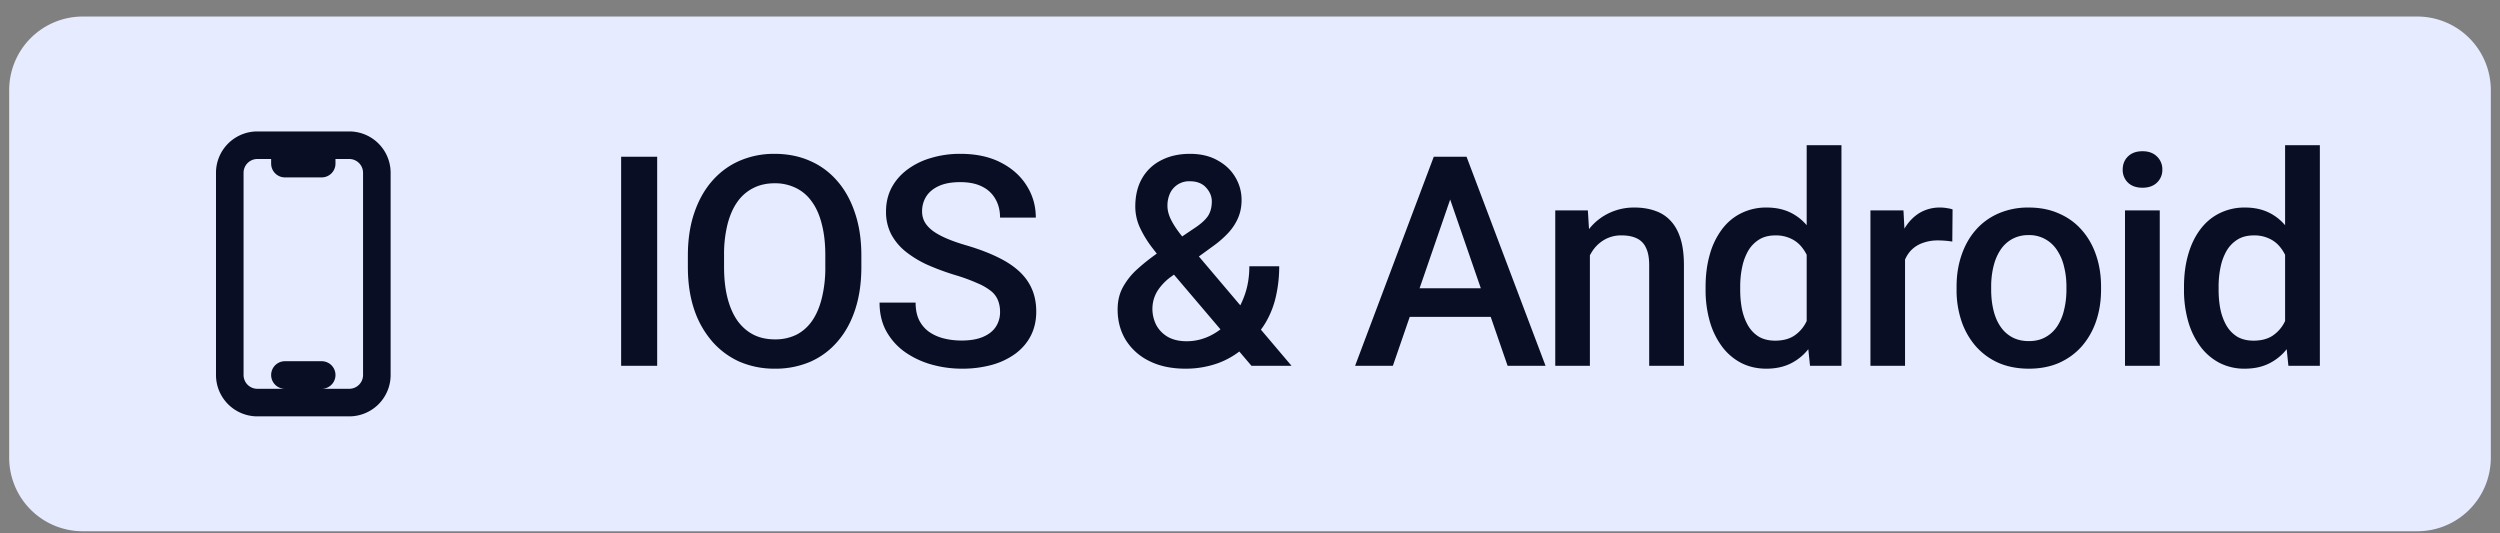
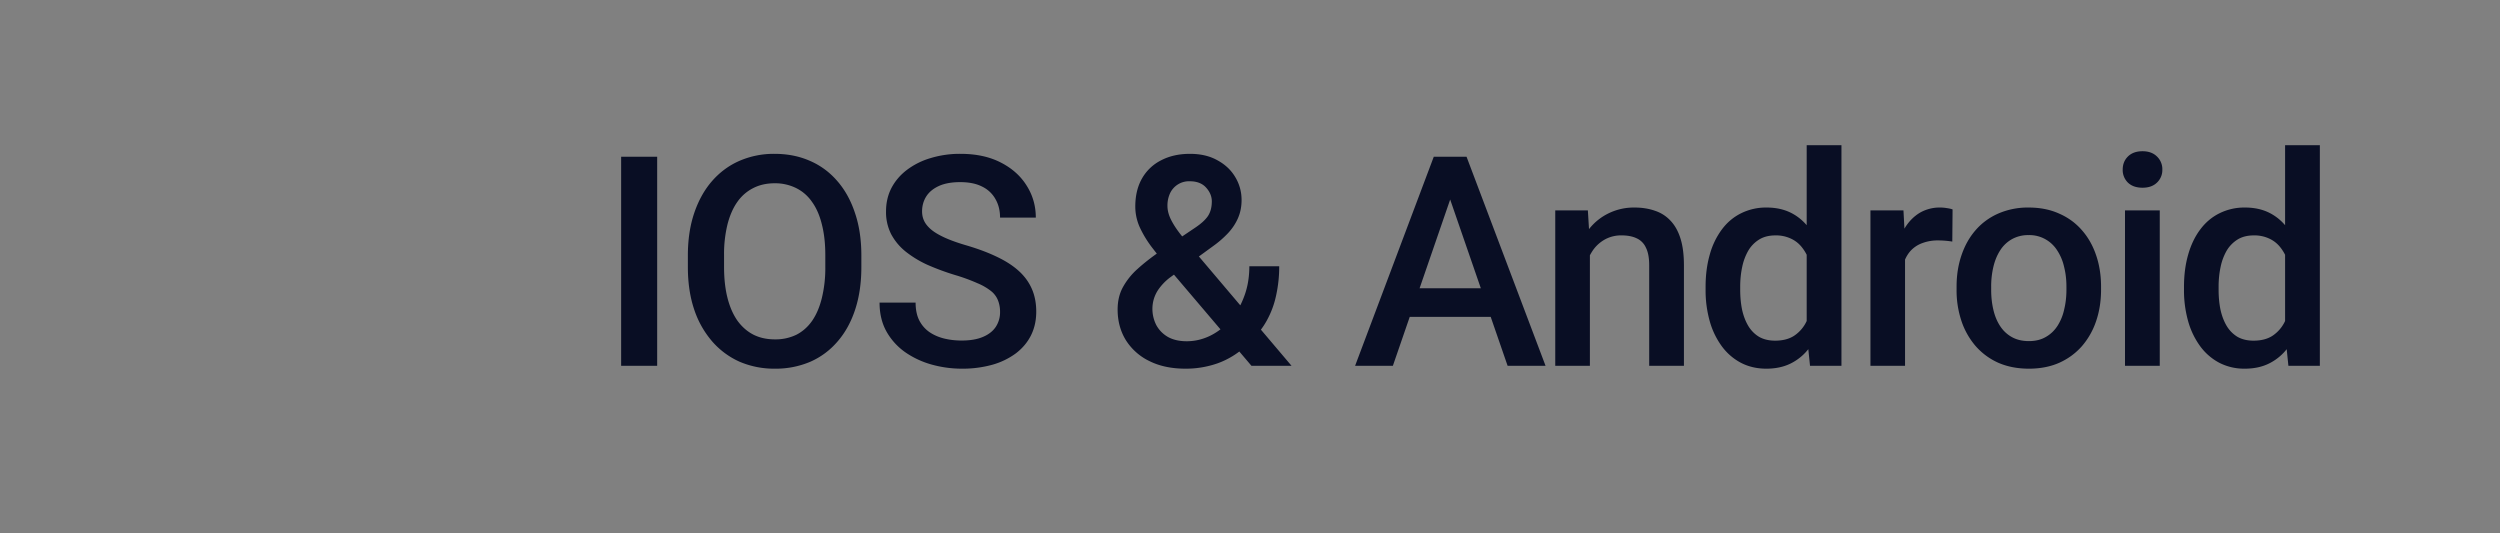
<svg xmlns="http://www.w3.org/2000/svg" width="136" height="29" fill="none">
  <rect width="100%" height="100%" fill="#808080" stroke="none" />
-   <path fill="#E6EBFF" d="M.5 4.9a4 4 0 0 1 4-4h127a4 4 0 0 1 4 4v20a4 4 0 0 1-4 4H4.5a4 4 0 0 1-4-4v-20z" />
  <g clip-path="url(#a)">
-     <path stroke="#090E24" stroke-linecap="round" stroke-linejoin="round" stroke-width="1.5" d="M15.5 7.9H14a1.5 1.5 0 0 0-1.5 1.5v11a1.5 1.5 0 0 0 1.5 1.5h5a1.5 1.5 0 0 0 1.5-1.5v-11A1.5 1.5 0 0 0 19 7.9h-1.5m-2 0v1h2v-1m-2 0h2m-2 12.5h2" />
-   </g>
+     </g>
  <path fill="#090E24" d="M35.75 8.525V19.9h-1.96V8.525h1.96zM46.858 13.9v.625c0 .86-.112 1.63-.336 2.312-.224.683-.544 1.263-.961 1.742-.411.48-.906.847-1.484 1.102a4.793 4.793 0 0 1-1.922.375 4.772 4.772 0 0 1-1.914-.375 4.3 4.3 0 0 1-1.493-1.102 5.124 5.124 0 0 1-.984-1.742c-.23-.682-.344-1.453-.344-2.312V13.9c0-.86.115-1.628.344-2.305.23-.682.552-1.263.969-1.742.422-.484.92-.852 1.492-1.102a4.688 4.688 0 0 1 1.914-.382c.703 0 1.344.127 1.922.382.578.25 1.075.618 1.492 1.102.417.48.737 1.06.961 1.742.23.677.344 1.445.344 2.305zm-1.961.625v-.64c0-.636-.063-1.196-.188-1.68-.12-.49-.3-.899-.539-1.227a2.254 2.254 0 0 0-.867-.75 2.566 2.566 0 0 0-1.164-.258c-.432 0-.818.086-1.156.258a2.332 2.332 0 0 0-.867.75c-.235.328-.414.737-.54 1.226a6.755 6.755 0 0 0-.187 1.68v.64c0 .636.063 1.199.188 1.688.125.49.307.904.546 1.242.245.334.537.586.875.758.339.167.724.25 1.157.25a2.6 2.6 0 0 0 1.164-.25c.338-.172.625-.424.86-.758.233-.338.41-.752.53-1.242a6.85 6.85 0 0 0 .188-1.687zm9.506 2.445a1.67 1.67 0 0 0-.11-.625 1.22 1.22 0 0 0-.366-.5 3.078 3.078 0 0 0-.75-.437 9.958 9.958 0 0 0-1.22-.446 13.517 13.517 0 0 1-1.5-.554 5.706 5.706 0 0 1-1.187-.72 3.074 3.074 0 0 1-.789-.945 2.647 2.647 0 0 1-.281-1.242c0-.463.096-.885.29-1.265.197-.38.476-.709.835-.985a4 4 0 0 1 1.29-.648 5.428 5.428 0 0 1 1.64-.234c.843 0 1.57.156 2.18.468.614.313 1.085.732 1.413 1.258.334.526.5 1.107.5 1.742h-1.945c0-.375-.08-.705-.242-.992a1.642 1.642 0 0 0-.719-.687c-.318-.167-.721-.25-1.21-.25-.464 0-.85.07-1.157.21-.307.141-.537.331-.688.57-.15.24-.226.511-.226.813 0 .214.05.41.148.586.1.172.25.334.454.485.203.146.458.284.765.414s.67.255 1.086.375c.63.187 1.18.396 1.649.625.468.224.859.479 1.171.765.313.287.547.612.704.977.156.36.234.768.234 1.226 0 .48-.096.912-.29 1.297-.192.38-.468.706-.827.977a3.963 3.963 0 0 1-1.282.617 6.068 6.068 0 0 1-1.656.211 6.083 6.083 0 0 1-1.617-.219 4.771 4.771 0 0 1-1.438-.664 3.433 3.433 0 0 1-1.03-1.125c-.256-.453-.384-.982-.384-1.586h1.961c0 .37.063.685.188.946.13.26.31.474.539.64.23.162.495.282.797.36.307.078.635.117.984.117.459 0 .841-.065 1.149-.195.312-.13.547-.313.703-.547a1.43 1.43 0 0 0 .234-.813zm8.645-3.258 1.961-1.32c.329-.219.563-.432.704-.64.14-.214.21-.48.21-.798 0-.27-.104-.52-.312-.75-.208-.229-.503-.343-.883-.343a1.138 1.138 0 0 0-1.086.672 1.613 1.613 0 0 0-.133.664c0 .234.06.476.18.726.12.245.284.503.492.774.209.265.443.552.703.859L70.26 19.9h-2.18l-4.39-5.164a44.81 44.81 0 0 1-1.008-1.258 5.836 5.836 0 0 1-.68-1.117 2.75 2.75 0 0 1-.242-1.125c0-.594.123-1.104.368-1.532a2.463 2.463 0 0 1 1.039-.984c.448-.234.971-.351 1.57-.351.578 0 1.075.117 1.492.351.422.23.745.534.969.914.229.38.344.797.344 1.25 0 .36-.066.688-.196.984-.13.297-.31.568-.539.813a5.464 5.464 0 0 1-.797.695l-2.382 1.735a2.93 2.93 0 0 0-.618.648 1.89 1.89 0 0 0-.257.563 1.937 1.937 0 0 0 .148 1.36c.146.27.357.486.633.648.281.156.622.234 1.023.234.433 0 .852-.096 1.258-.29.406-.197.77-.476 1.094-.835.323-.36.578-.79.765-1.29.193-.5.29-1.054.29-1.663h1.625a7.22 7.22 0 0 1-.165 1.57 4.882 4.882 0 0 1-.507 1.375c-.23.422-.532.8-.907 1.133a1.917 1.917 0 0 0-.125.14 1.044 1.044 0 0 1-.125.133 4.48 4.48 0 0 1-1.507.922 5.194 5.194 0 0 1-1.766.297c-.755 0-1.409-.138-1.961-.414a3.107 3.107 0 0 1-1.281-1.14c-.297-.485-.446-1.04-.446-1.665 0-.463.097-.87.29-1.219a3.75 3.75 0 0 1 .789-.984c.338-.307.729-.614 1.171-.922zM79.17 10.04l-3.398 9.86h-2.055l4.281-11.375h1.313l-.14 1.515zm2.844 9.86-3.406-9.86-.149-1.515h1.32L84.078 19.9h-2.063zm-.164-4.219v1.555h-6.188V15.68h6.188zm4.64-2.43V19.9h-1.884v-8.453h1.774l.11 1.804zm-.337 2.11-.61-.008a5.496 5.496 0 0 1 .25-1.649c.167-.5.397-.93.688-1.289a3.04 3.04 0 0 1 1.063-.828 3.13 3.13 0 0 1 1.375-.297c.406 0 .773.058 1.101.172.334.11.618.29.852.54.24.25.422.575.547.976.125.396.187.883.187 1.46V19.9h-1.89v-5.47c0-.406-.06-.726-.18-.96a1.004 1.004 0 0 0-.508-.509c-.219-.104-.492-.156-.82-.156a1.82 1.82 0 0 0-.867.203 1.95 1.95 0 0 0-.649.555 2.687 2.687 0 0 0-.398.812c-.094.308-.14.636-.14.985zm12.131 2.789V7.9h1.891v12h-1.71l-.18-1.75zm-5.5-2.383v-.164c0-.64.076-1.224.227-1.75a4.12 4.12 0 0 1 .656-1.367c.287-.386.636-.68 1.047-.883a3.035 3.035 0 0 1 1.39-.313c.511 0 .959.1 1.344.297.386.198.714.482.985.852.27.364.487.802.648 1.312a8.62 8.62 0 0 1 .344 1.688v.523a8.45 8.45 0 0 1-.344 1.657 4.42 4.42 0 0 1-.648 1.296 2.806 2.806 0 0 1-.992.844c-.386.198-.836.297-1.352.297-.51 0-.971-.107-1.383-.32a3.056 3.056 0 0 1-1.039-.899 4.231 4.231 0 0 1-.656-1.36 6.18 6.18 0 0 1-.227-1.71zm1.883-.164v.164c0 .385.034.745.102 1.078.073.333.185.628.336.883.15.25.346.448.586.594.244.14.536.21.875.21.427 0 .778-.093 1.054-.28a1.92 1.92 0 0 0 .649-.758 3.56 3.56 0 0 0 .328-1.079v-1.414a3.457 3.457 0 0 0-.195-.859 2.298 2.298 0 0 0-.383-.695 1.611 1.611 0 0 0-.602-.47 1.885 1.885 0 0 0-.836-.171c-.344 0-.635.073-.875.219a1.78 1.78 0 0 0-.594.601 2.962 2.962 0 0 0-.335.891c-.073.338-.11.7-.11 1.086zm8.967-2.547V19.9h-1.882v-8.453h1.796l.086 1.609zm2.586-1.664-.015 1.75a4.933 4.933 0 0 0-.766-.063 2.36 2.36 0 0 0-.851.141 1.609 1.609 0 0 0-.618.39c-.161.167-.286.37-.375.61a2.76 2.76 0 0 0-.156.805l-.43.031c0-.531.052-1.023.157-1.476.104-.454.26-.852.468-1.196.214-.344.48-.612.797-.805a2.14 2.14 0 0 1 1.117-.289c.115 0 .237.01.368.032.135.02.237.044.304.07zm.218 4.375v-.18c0-.61.088-1.174.265-1.695.177-.526.432-.982.766-1.367.338-.39.75-.693 1.234-.907a4.032 4.032 0 0 1 1.656-.328c.62 0 1.172.11 1.657.329.489.213.903.515 1.242.906.338.385.596.84.773 1.367.177.52.266 1.086.266 1.695v.18c0 .61-.089 1.174-.266 1.695a4.055 4.055 0 0 1-.773 1.367c-.339.386-.75.688-1.235.907-.484.213-1.033.32-1.648.32-.62 0-1.174-.107-1.664-.32a3.58 3.58 0 0 1-1.234-.907 4.05 4.05 0 0 1-.774-1.367 5.238 5.238 0 0 1-.265-1.695zm1.882-.18v.18c0 .38.039.74.118 1.078.078.339.2.636.367.89.166.256.38.456.64.602.261.146.571.219.93.219.349 0 .651-.073.906-.219.261-.146.474-.346.641-.601a2.73 2.73 0 0 0 .367-.89c.083-.34.125-.699.125-1.079v-.18c0-.375-.042-.729-.125-1.062a2.724 2.724 0 0 0-.375-.899 1.791 1.791 0 0 0-.641-.609 1.76 1.76 0 0 0-.914-.227 1.8 1.8 0 0 0-.921.227 1.802 1.802 0 0 0-.633.61c-.167.26-.289.56-.367.898a4.596 4.596 0 0 0-.118 1.062zm9.171-4.14V19.9H115.6v-8.453h1.891zm-2.016-2.22c0-.286.094-.523.281-.71.193-.193.459-.29.797-.29.333 0 .596.097.789.29a.949.949 0 0 1 .289.71.94.94 0 0 1-.289.704c-.193.188-.456.281-.789.281-.338 0-.604-.094-.797-.281a.956.956 0 0 1-.281-.703zm8.834 8.923V7.9h1.891v12h-1.711l-.18-1.75zm-5.5-2.383v-.164c0-.64.076-1.224.227-1.75.151-.531.37-.987.656-1.367.287-.386.636-.68 1.047-.883a3.037 3.037 0 0 1 1.391-.313c.51 0 .958.1 1.343.297.386.198.714.482.985.852a4.4 4.4 0 0 1 .648 1.312 8.62 8.62 0 0 1 .344 1.688v.523a8.435 8.435 0 0 1-.344 1.657 4.42 4.42 0 0 1-.648 1.296 2.81 2.81 0 0 1-.992.844c-.386.198-.836.297-1.352.297a2.96 2.96 0 0 1-1.383-.32 3.064 3.064 0 0 1-1.039-.899 4.239 4.239 0 0 1-.656-1.36 6.179 6.179 0 0 1-.227-1.71zm1.883-.164v.164c0 .385.034.745.102 1.078.073.333.185.628.336.883.151.25.346.448.586.594.244.14.536.21.875.21.427 0 .778-.093 1.054-.28a1.93 1.93 0 0 0 .649-.758c.161-.323.271-.683.328-1.079v-1.414a3.44 3.44 0 0 0-.195-.859 2.314 2.314 0 0 0-.383-.695 1.614 1.614 0 0 0-.602-.47 1.884 1.884 0 0 0-.836-.171c-.344 0-.635.073-.875.219a1.787 1.787 0 0 0-.594.601 2.938 2.938 0 0 0-.335.891c-.073.338-.11.7-.11 1.086z" />
  <defs>
    <clipPath id="a">
      <path fill="#fff" d="M8.5 6.9h16v16h-16z" />
    </clipPath>
  </defs>
</svg>